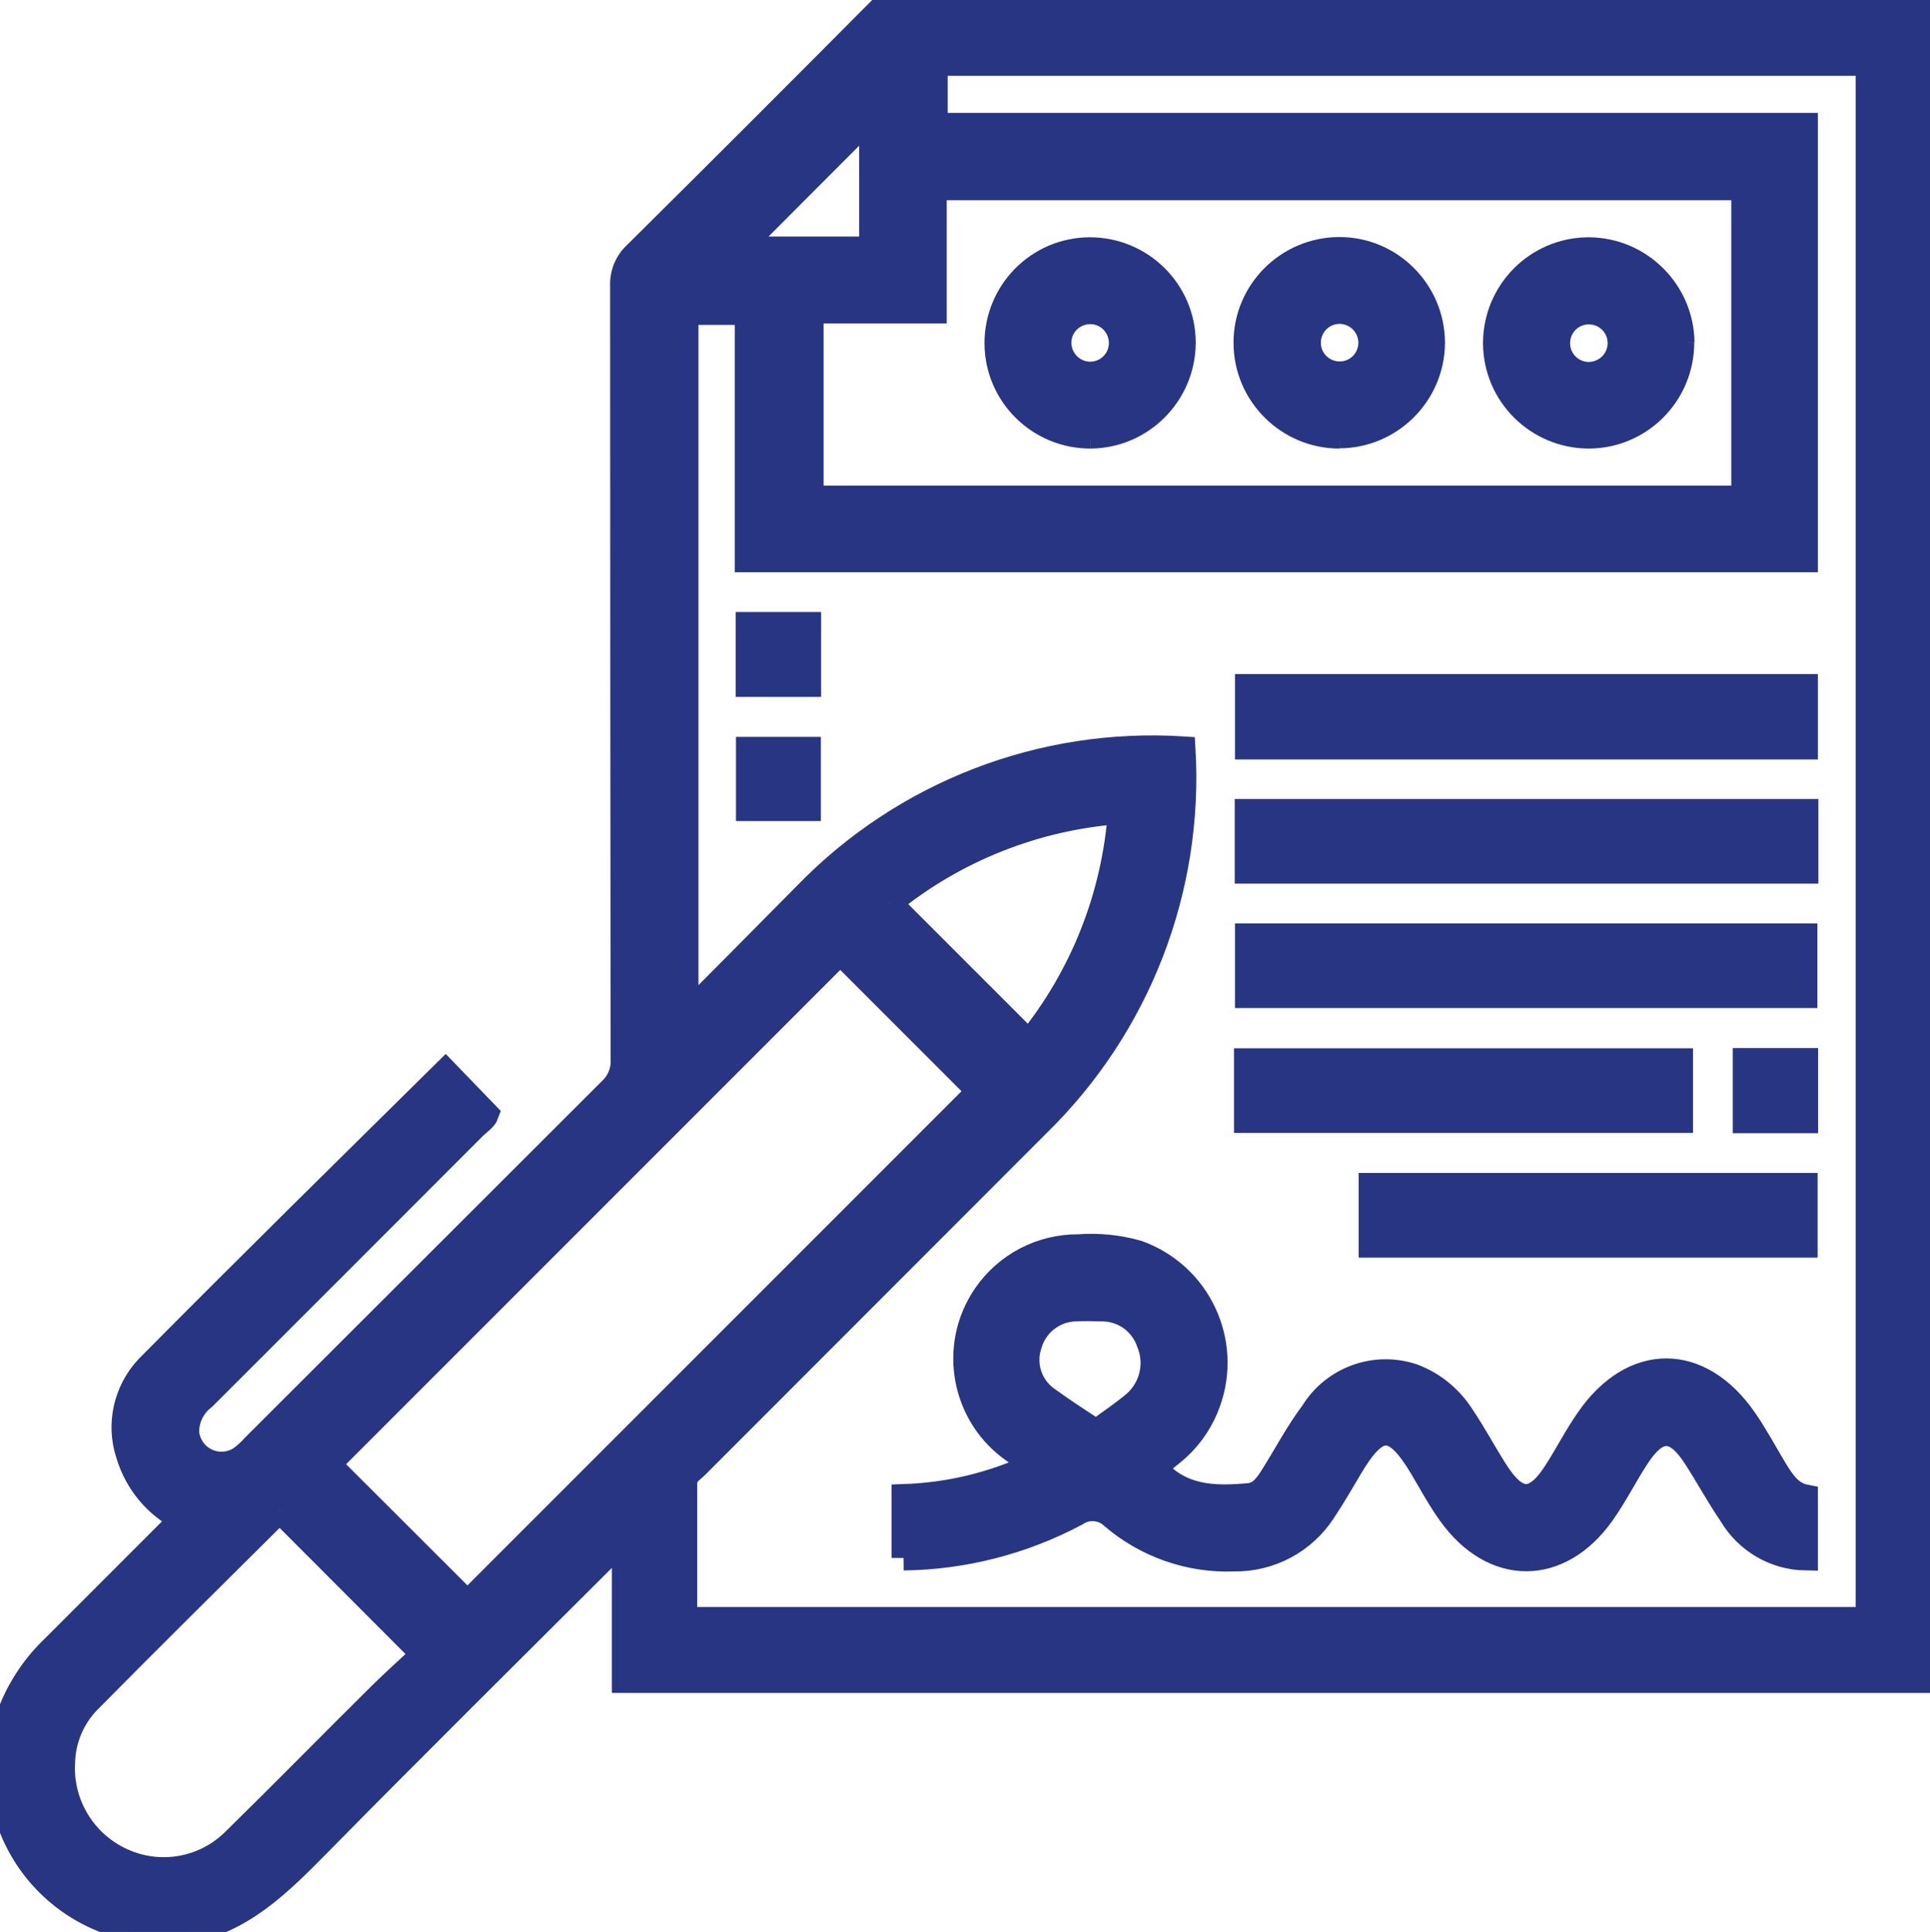
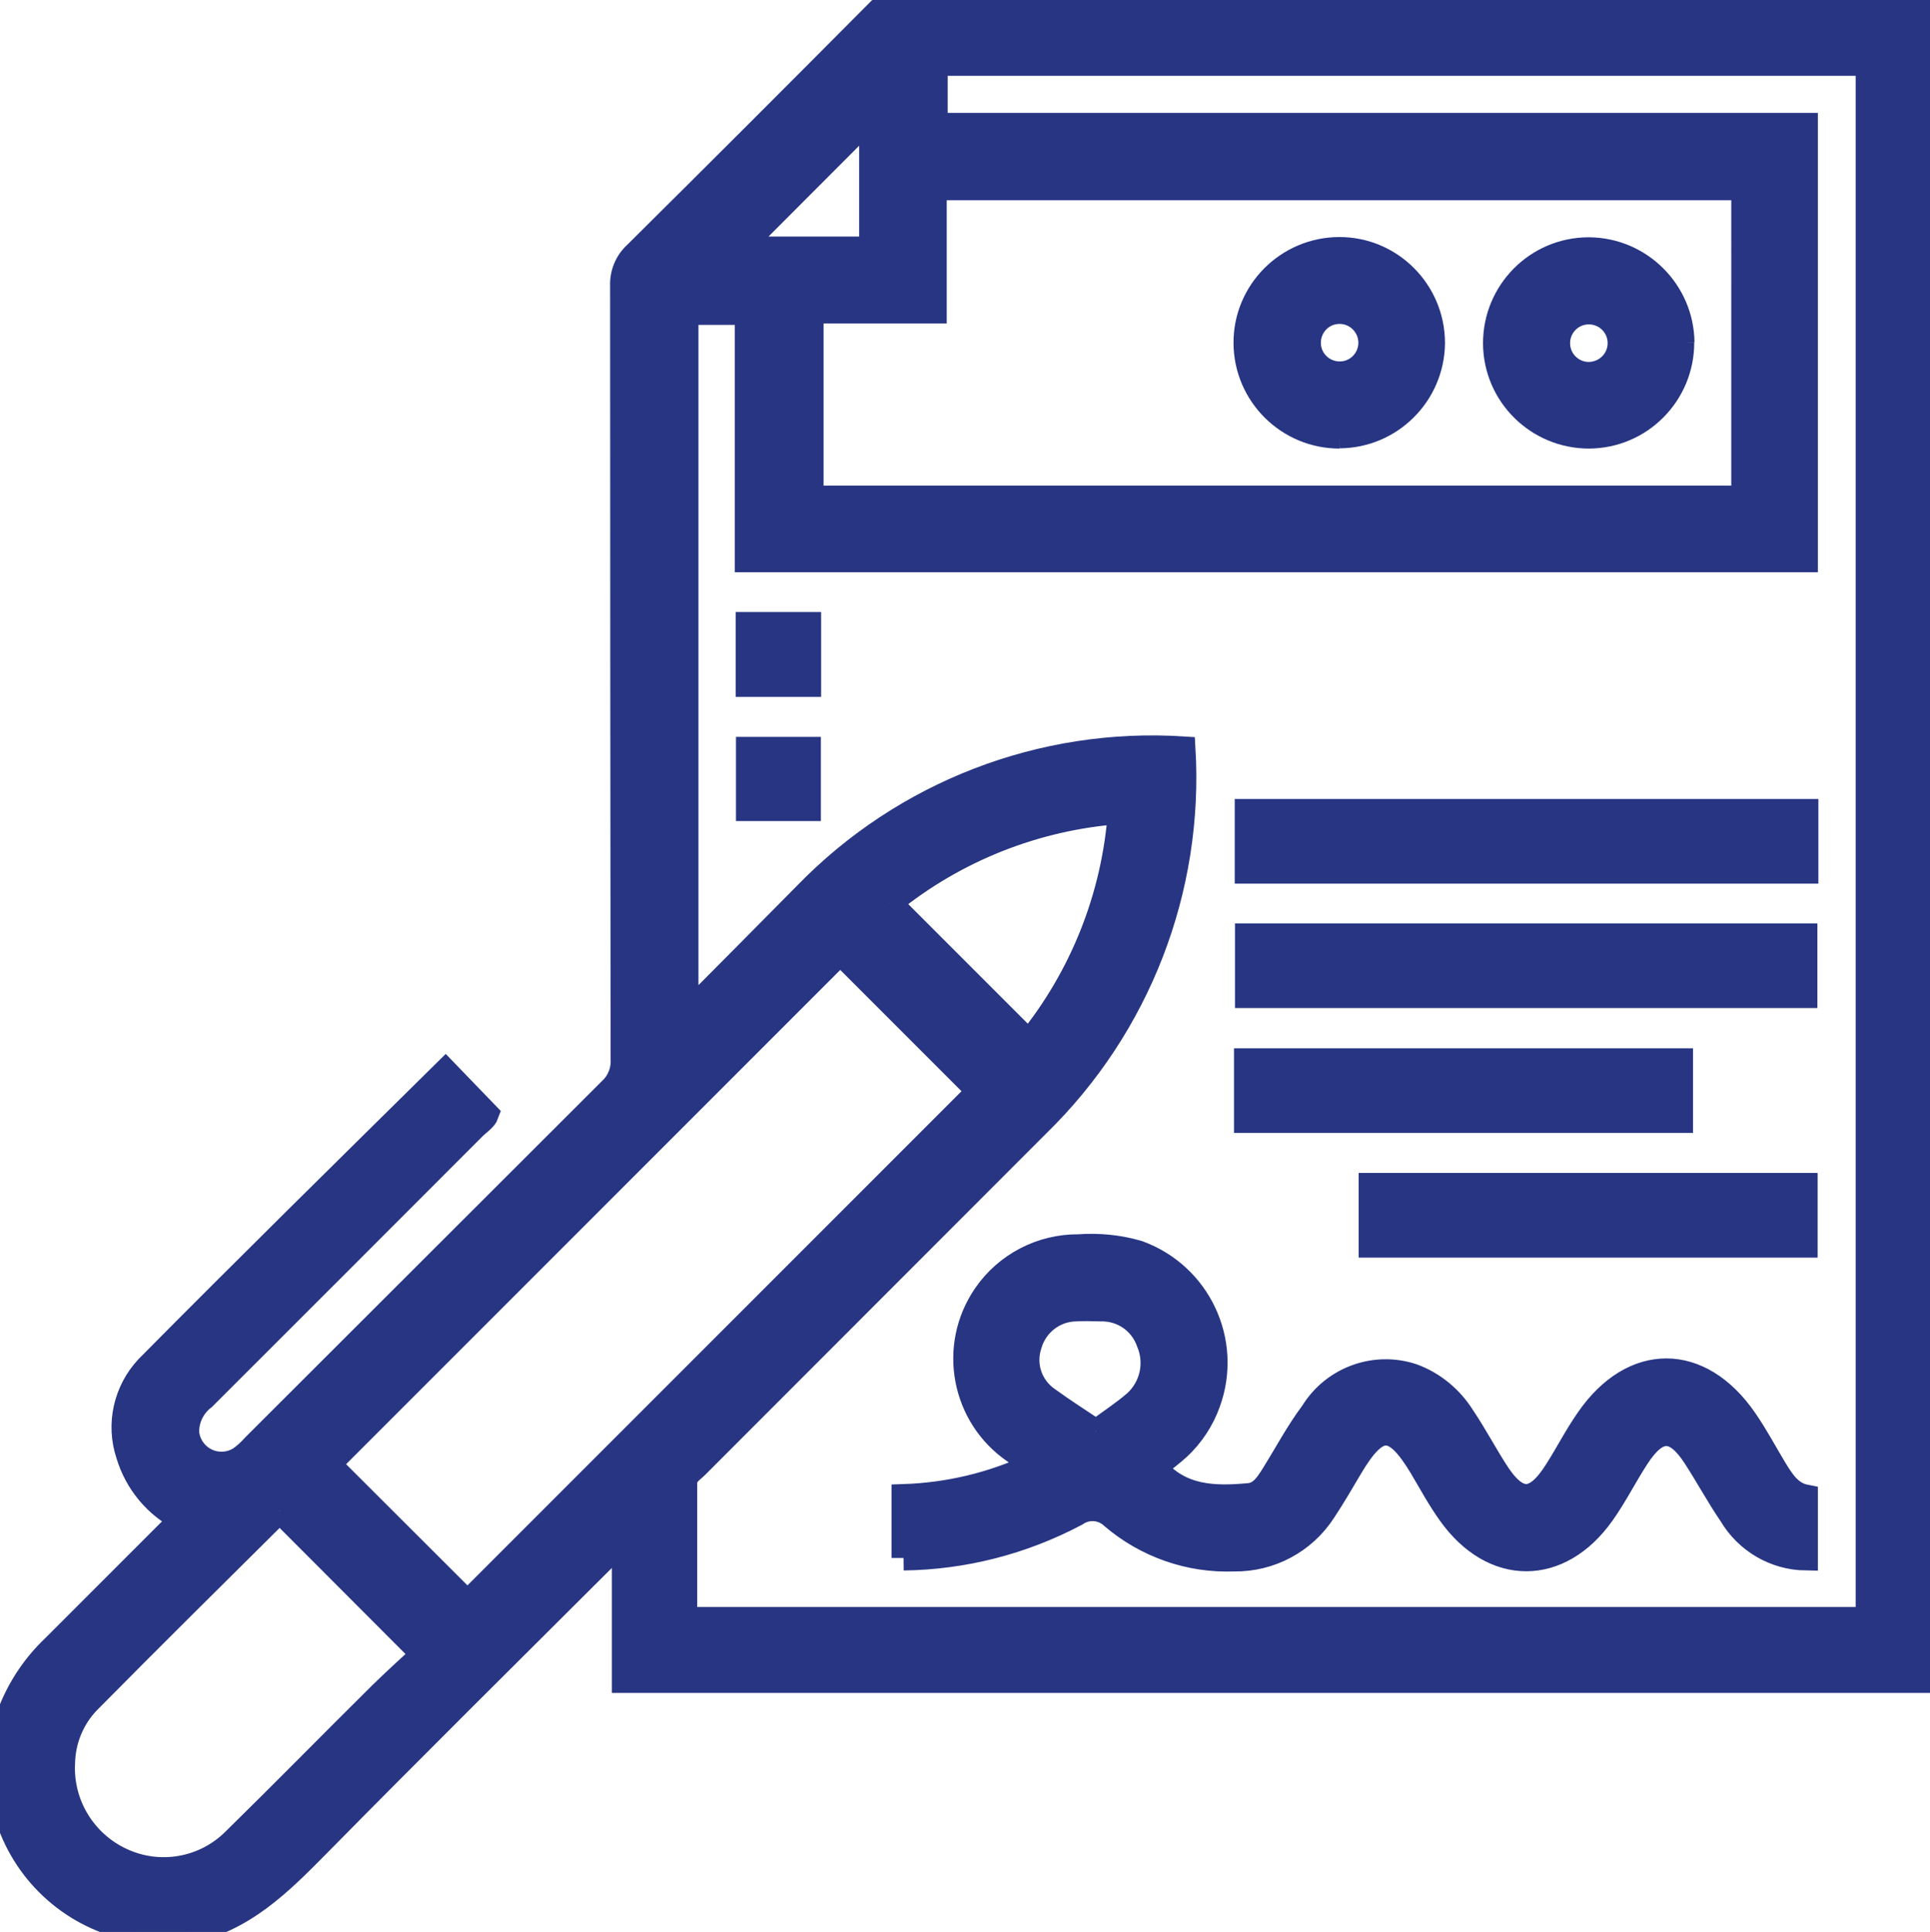
<svg xmlns="http://www.w3.org/2000/svg" id="Ebene_1" data-name="Ebene 1" viewBox="0 0 78.67 78.73">
  <defs>
    <style>
      .cls-1 {
        clip-path: url(#clippath);
      }

      .cls-2 {
        fill: none;
      }

      .cls-3 {
        fill: #273583;
        stroke: #273583;
      }
    </style>
    <clipPath id="clippath">
      <rect class="cls-2" width="78.67" height="78.73" />
    </clipPath>
  </defs>
  <g class="cls-1">
    <g id="Gruppe_1670" data-name="Gruppe 1670">
      <path id="Pfad_992" data-name="Pfad 992" class="cls-3" d="m0,70.79c.31-.29.29-.71.43-1.07.39-.98.99-1.87,1.76-2.6,1.72-1.72,3.44-3.44,5.22-5.22-1.05-.53-1.84-1.48-2.18-2.61-.42-1.24-.11-2.61.78-3.56,4.02-4.06,8.09-8.06,12.15-12.07l1.68,1.74c-.07.2-.33.36-.53.56-3.66,3.67-7.33,7.33-11,11-.45.34-.71.88-.69,1.44.09.78.79,1.34,1.57,1.25.2-.02.4-.09.58-.2.22-.15.41-.33.59-.53,4.85-4.84,9.69-9.68,14.54-14.52.34-.32.52-.78.49-1.25-.01-10.5-.02-21-.02-31.5-.02-.49.17-.97.54-1.31,3.33-3.3,6.64-6.61,9.94-9.93.26-.29.64-.45,1.03-.43,13.81.01,27.61.01,41.42,0h.36v68.51H25.44v-5.63c-.38.08-.52.34-.7.53-3.93,3.92-7.88,7.83-11.78,11.79-1.54,1.56-3.07,3.1-5.34,3.53h-2.22c-.06-.2-.25-.16-.39-.2-2.36-.61-4.2-2.45-4.81-4.81-.04-.14,0-.33-.2-.39v-2.54ZM76.15,2.59h-38.02v2.51h35.47v17.72H30.45v-10.08h-2.48v28.62c1.69-1.7,3.29-3.31,4.88-4.92,4.01-4.13,9.63-6.3,15.38-5.93.34,5.72-1.82,11.31-5.93,15.32-4.64,4.64-9.27,9.28-13.91,13.92-.2.2-.47.34-.47.69,0,1.84,0,3.69,0,5.55h48.22V2.59Zm-43.08,10.09v7.61h38V7.66h-32.98v5.02h-5.02Zm-14.02,52.64l20.85-20.85-5.65-5.65-20.85,20.85,5.65,5.64m-7.65-3.75c-2.61,2.59-5.22,5.17-7.8,7.78-.65.67-1.02,1.57-1.04,2.5-.09,1.68.86,3.25,2.39,3.96,1.56.73,3.4.4,4.61-.82,2-1.96,3.96-3.96,5.95-5.93.58-.57,1.18-1.11,1.74-1.63l-5.84-5.85m24.86-24.77l5.67,5.67c2.17-2.67,3.47-5.95,3.72-9.39-3.44.25-6.72,1.55-9.39,3.72m-.75-26.66v-5.41l-5.4,5.41h5.4Z" />
      <path id="Pfad_993" data-name="Pfad 993" class="cls-3" d="m36.84,63.49v-2.51c1.81-.06,3.58-.48,5.22-1.24-.17-.31-.48-.42-.72-.6-2.08-1.43-2.61-4.28-1.18-6.36.86-1.25,2.28-1.99,3.8-1.98.82-.06,1.64.02,2.43.25,2.48.9,3.76,3.63,2.86,6.11-.25.7-.67,1.34-1.22,1.85-.31.28-.65.53-.97.79,1.05,1.25,2.44,1.27,3.85,1.14.49-.04.75-.46.99-.84.53-.85,1-1.74,1.6-2.54.85-1.38,2.54-2,4.08-1.49.85.31,1.57.91,2.05,1.68.47.7.87,1.45,1.32,2.16.89,1.42,1.62,1.42,2.5.02.44-.69.81-1.42,1.28-2.09,1.83-2.65,4.57-2.64,6.4.02.45.65.82,1.35,1.23,2.03.31.5.62.99,1.24,1.11v2.5c-1.25-.02-2.4-.69-3.04-1.77-.52-.76-.96-1.58-1.46-2.35-.82-1.27-1.54-1.27-2.37.01-.49.75-.89,1.56-1.41,2.29-1.75,2.47-4.46,2.47-6.22,0-.43-.6-.78-1.25-1.16-1.89-1.11-1.85-1.8-1.85-2.91.04-.35.59-.69,1.18-1.07,1.75-.8,1.24-2.18,1.98-3.66,1.96-1.81.07-3.58-.55-4.96-1.73-.4-.38-1.02-.43-1.48-.11-2.17,1.15-4.58,1.77-7.03,1.8m7.86-5.16c.54-.4,1.09-.76,1.58-1.18.69-.62.91-1.61.55-2.46-.29-.83-1.07-1.37-1.95-1.35-.34-.01-.69-.02-1.03,0-.87.02-1.63.61-1.87,1.45-.28.83.03,1.74.76,2.23.62.45,1.26.86,1.94,1.31" />
-       <rect id="Rechteck_334" data-name="Rechteck 334" class="cls-3" x="50.84" y="27.97" width="22.76" height="2.48" />
      <rect id="Rechteck_335" data-name="Rechteck 335" class="cls-3" x="50.83" y="33.06" width="22.79" height="2.45" />
      <rect id="Rechteck_336" data-name="Rechteck 336" class="cls-3" x="50.84" y="38.13" width="22.74" height="2.45" />
      <rect id="Rechteck_337" data-name="Rechteck 337" class="cls-3" x="50.8" y="43.22" width="17.71" height="2.45" />
      <rect id="Rechteck_338" data-name="Rechteck 338" class="cls-3" x="55.88" y="48.3" width="17.71" height="2.45" />
      <rect id="Rechteck_339" data-name="Rechteck 339" class="cls-3" x="30.49" y="25.44" width="2.48" height="2.46" />
      <rect id="Rechteck_340" data-name="Rechteck 340" class="cls-3" x="30.5" y="30.53" width="2.46" height="2.43" />
-       <rect id="Rechteck_341" data-name="Rechteck 341" class="cls-3" x="71.13" y="43.21" width="2.48" height="2.47" />
-       <path id="Pfad_994" data-name="Pfad 994" class="cls-3" d="m44.46,17.78c-2.1.01-3.82-1.68-3.83-3.78s1.68-3.82,3.78-3.83c2.1-.01,3.82,1.68,3.83,3.78,0,.01,0,.03,0,.04-.02,2.08-1.7,3.77-3.78,3.79m-.03-2.54c.7,0,1.27-.56,1.27-1.26,0-.7-.56-1.27-1.26-1.27-.7,0-1.27.56-1.27,1.26,0,0,0,.01,0,.02.02.69.57,1.24,1.26,1.25" />
      <path id="Pfad_995" data-name="Pfad 995" class="cls-3" d="m54.6,17.78c-2.1,0-3.81-1.7-3.82-3.8s1.7-3.81,3.8-3.82,3.81,1.7,3.82,3.8c0,.01,0,.03,0,.04-.03,2.08-1.72,3.76-3.8,3.77m0-5.07c-.7,0-1.26.57-1.26,1.27,0,.7.57,1.26,1.27,1.26.7,0,1.26-.57,1.26-1.27,0,0,0-.01,0-.02-.02-.69-.58-1.24-1.27-1.24" />
      <path id="Pfad_996" data-name="Pfad 996" class="cls-3" d="m68.56,13.96c0,2.1-1.69,3.81-3.79,3.82-2.1,0-3.81-1.69-3.82-3.79,0-2.1,1.69-3.81,3.79-3.82.01,0,.03,0,.04,0,2.08.02,3.77,1.71,3.79,3.79m-2.54.06c.02-.7-.53-1.28-1.23-1.3s-1.28.53-1.3,1.23c-.02.7.53,1.28,1.23,1.3,0,0,.01,0,.02,0,.69,0,1.26-.54,1.28-1.23" />
    </g>
  </g>
</svg>